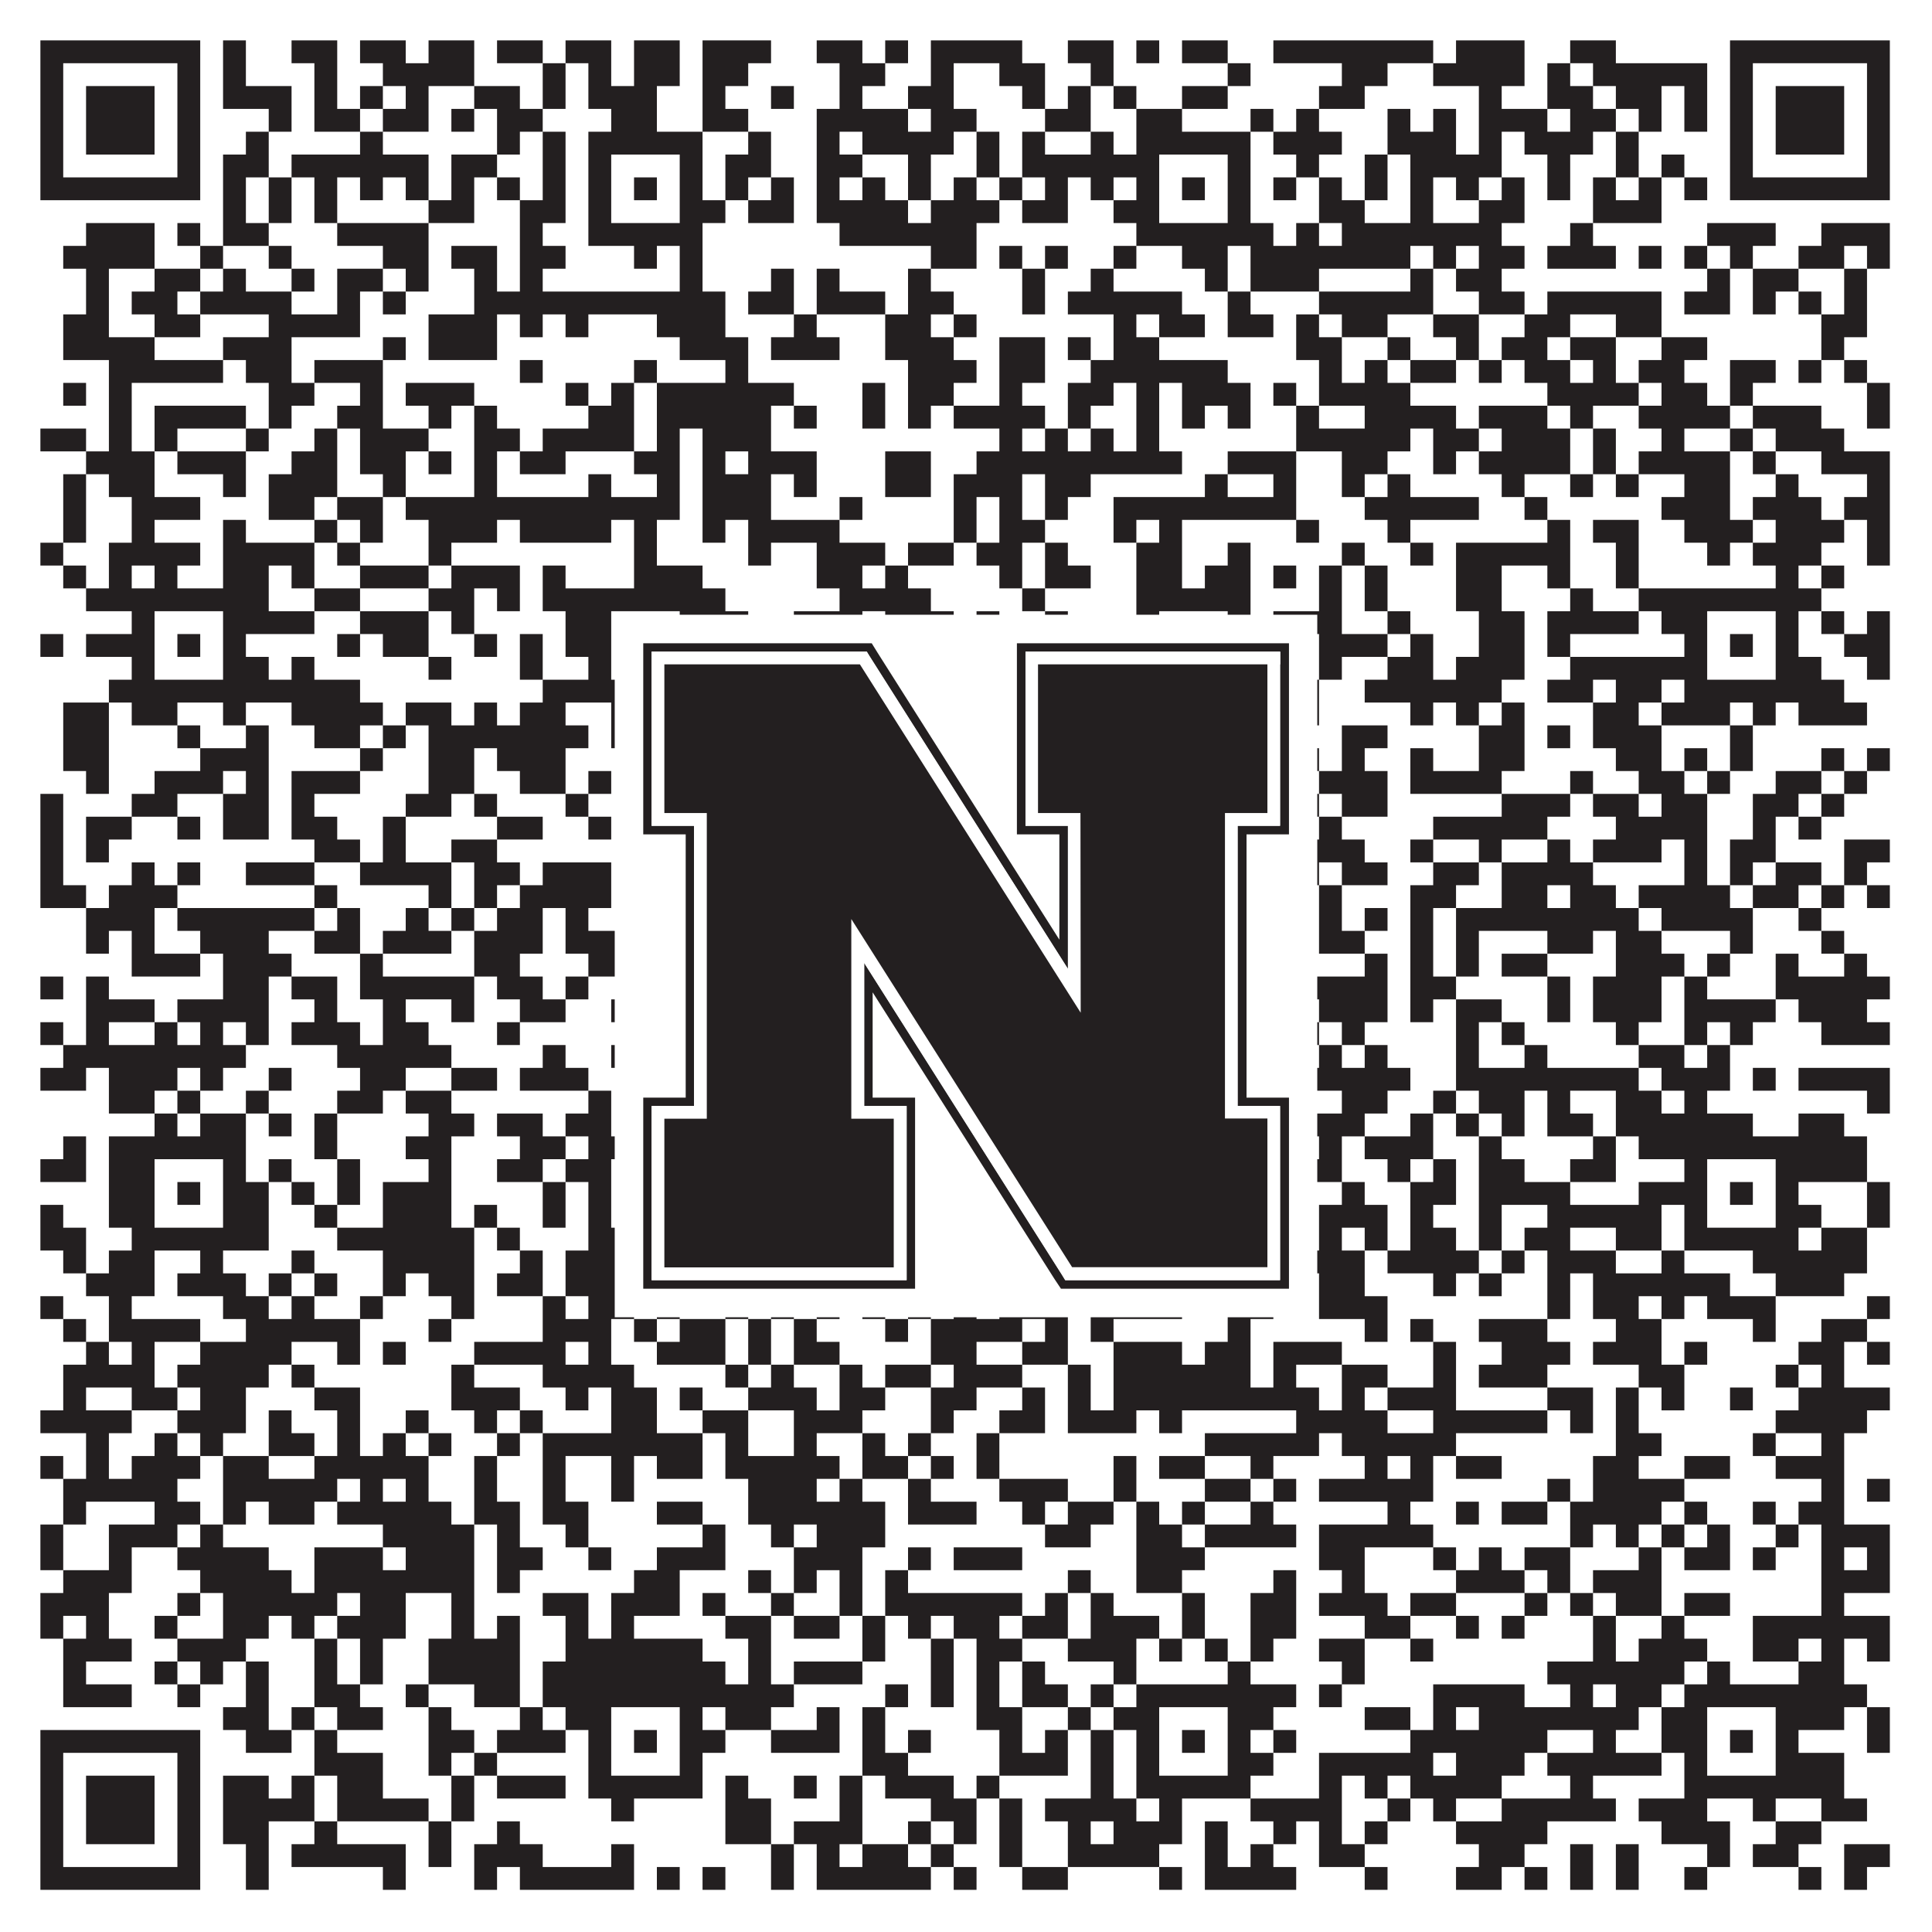
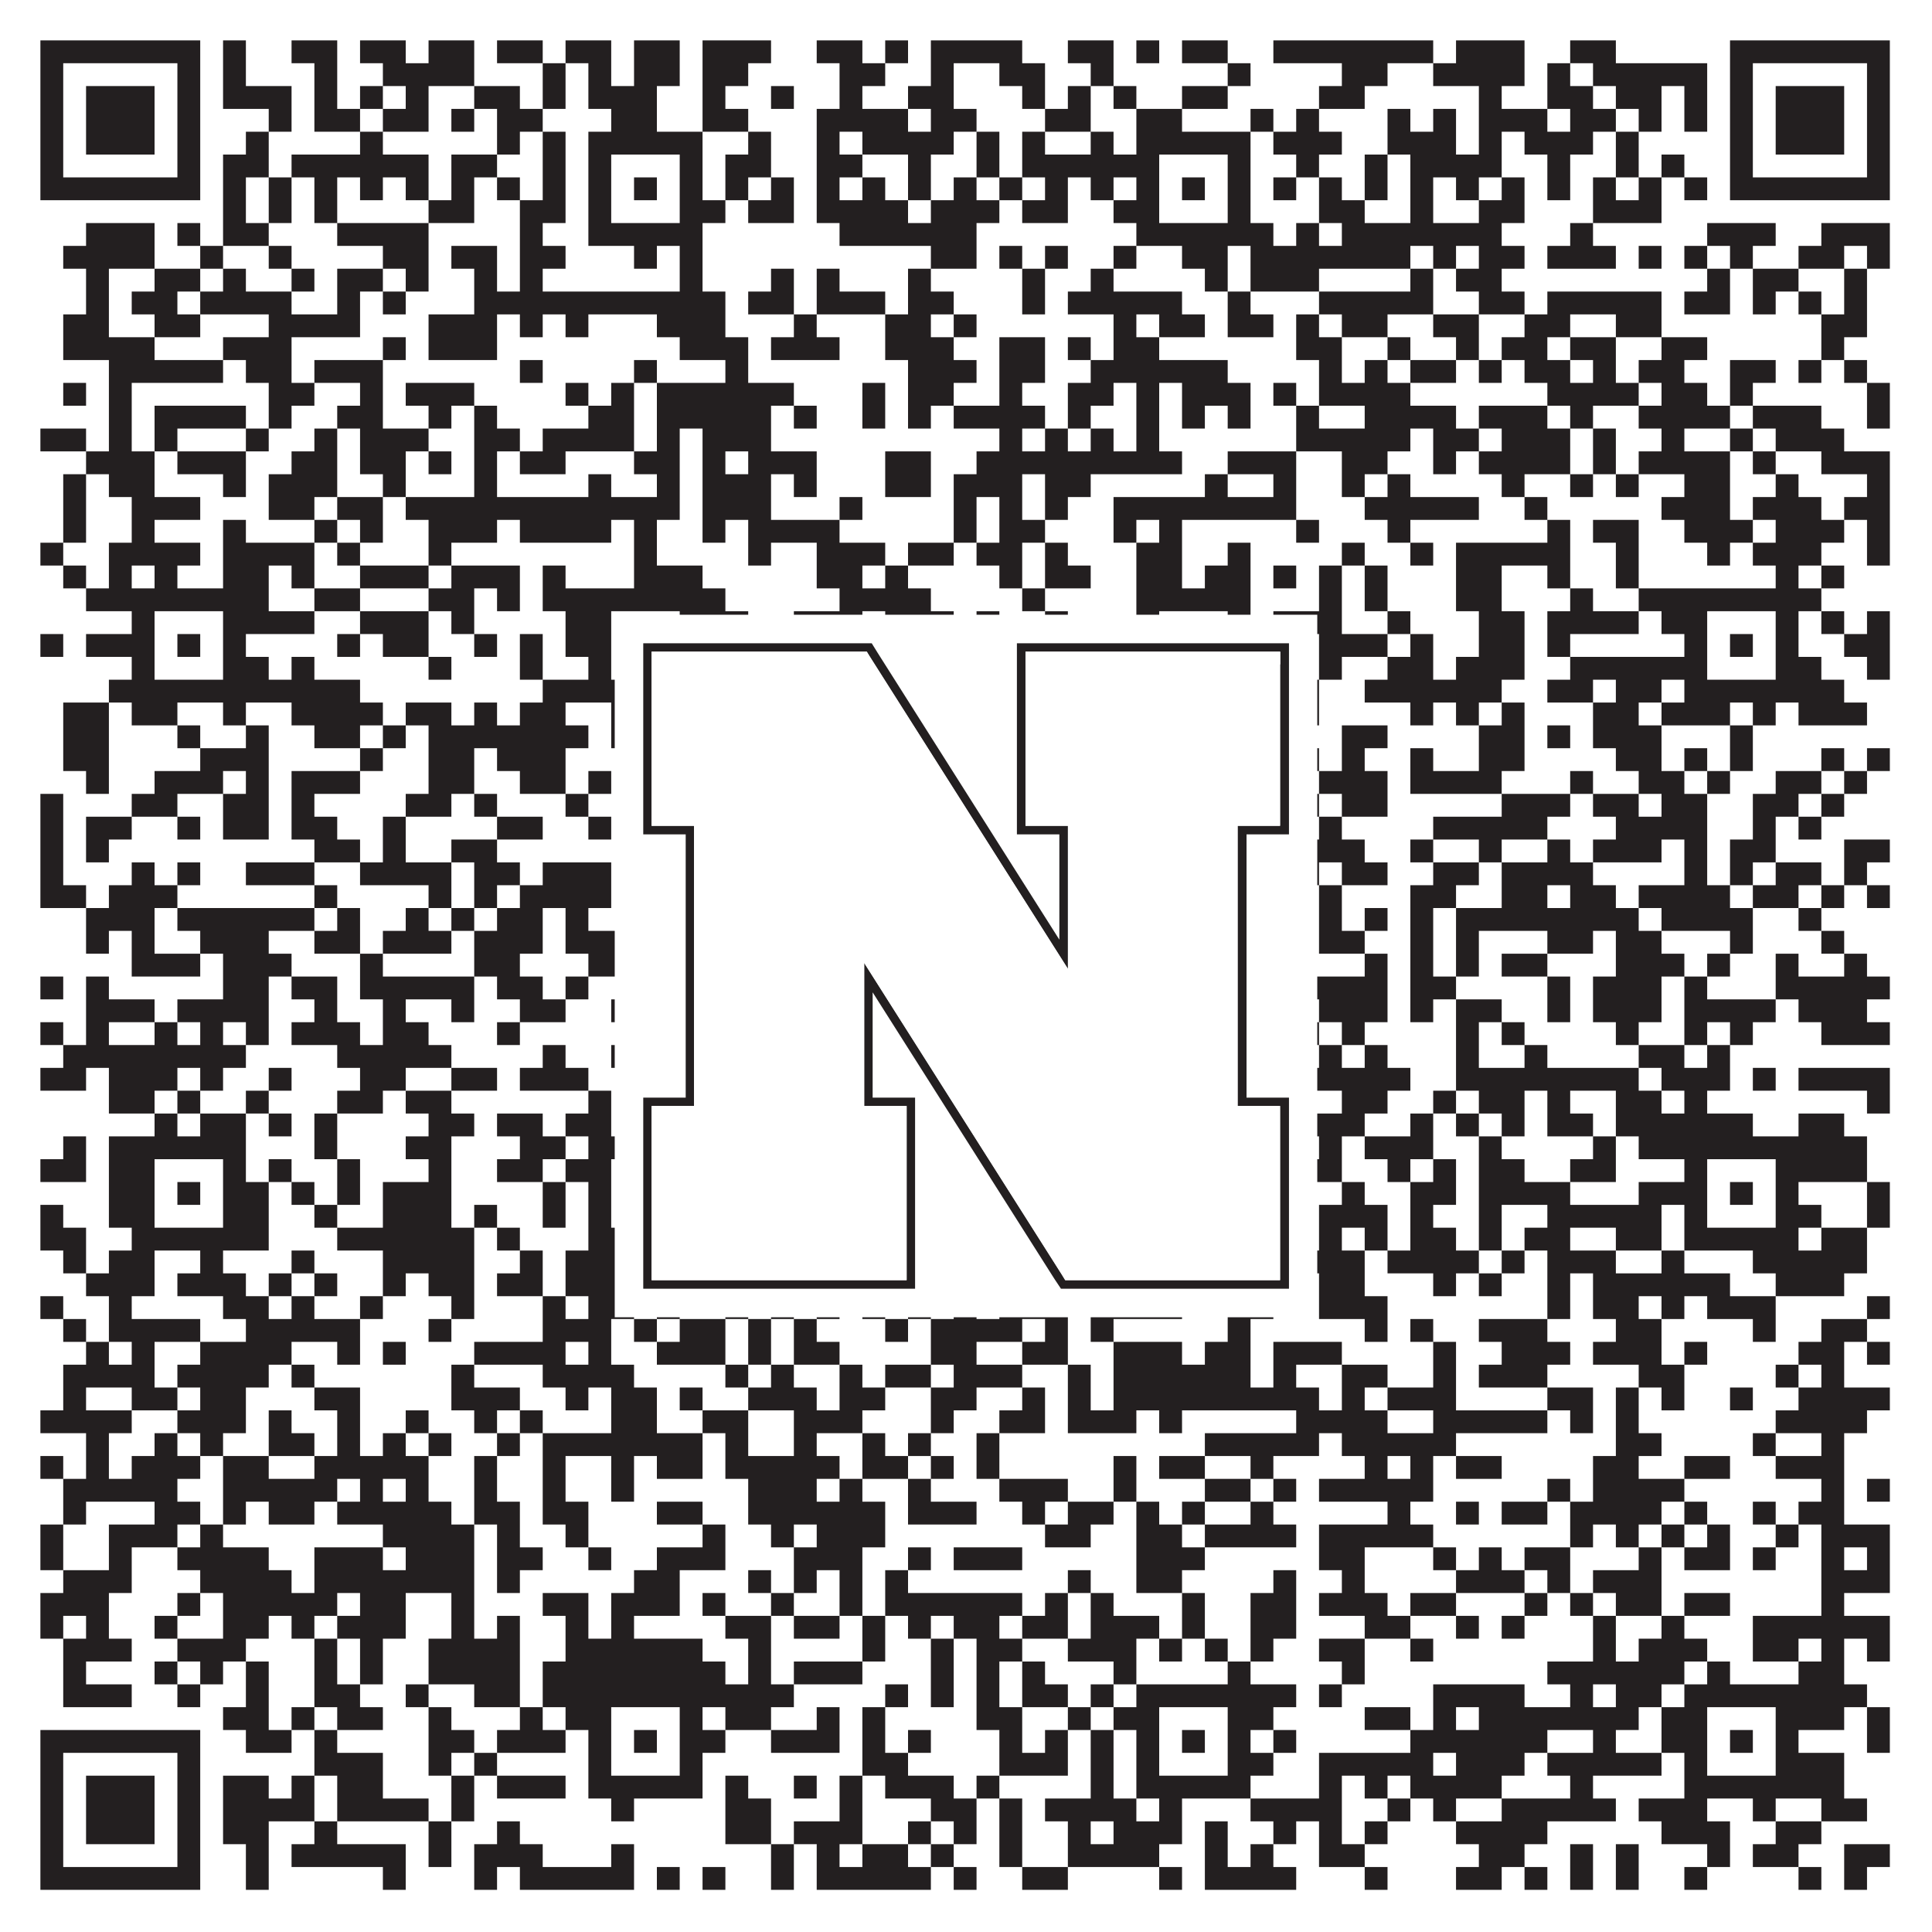
<svg xmlns="http://www.w3.org/2000/svg" version="1.1" width="1100px" height="1100px" viewBox="0 0 1100 1100">
  <rect x="0" y="0" width="1100" height="1100" fill="#ffffff" fill-opacity="1" />
  <path fill="#231f20" fill-opacity="1" d="M23,23L114,23L114,36L23,36ZM127,23L140,23L140,36L127,36ZM166,23L192,23L192,36L166,36ZM205,23L231,23L231,36L205,36ZM244,23L270,23L270,36L244,36ZM283,23L309,23L309,36L283,36ZM322,23L348,23L348,36L322,36ZM361,23L387,23L387,36L361,36ZM400,23L439,23L439,36L400,36ZM465,23L491,23L491,36L465,36ZM504,23L517,23L517,36L504,36ZM530,23L582,23L582,36L530,36ZM608,23L634,23L634,36L608,36ZM647,23L660,23L660,36L647,36ZM673,23L699,23L699,36L673,36ZM725,23L816,23L816,36L725,36ZM829,23L868,23L868,36L829,36ZM894,23L920,23L920,36L894,36ZM985,23L1076,23L1076,36L985,36ZM23,36L36,36L36,49L23,49ZM101,36L114,36L114,49L101,49ZM127,36L140,36L140,49L127,49ZM179,36L192,36L192,49L179,49ZM218,36L270,36L270,49L218,49ZM309,36L322,36L322,49L309,49ZM335,36L348,36L348,49L335,49ZM361,36L387,36L387,49L361,49ZM400,36L426,36L426,49L400,49ZM478,36L504,36L504,49L478,49ZM530,36L543,36L543,49L530,49ZM569,36L595,36L595,49L569,49ZM621,36L634,36L634,49L621,49ZM699,36L712,36L712,49L699,49ZM764,36L790,36L790,49L764,49ZM816,36L868,36L868,49L816,49ZM881,36L894,36L894,49L881,49ZM907,36L972,36L972,49L907,49ZM985,36L998,36L998,49L985,49ZM1063,36L1076,36L1076,49L1063,49ZM23,49L36,49L36,62L23,62ZM49,49L88,49L88,62L49,62ZM101,49L114,49L114,62L101,62ZM127,49L166,49L166,62L127,62ZM179,49L192,49L192,62L179,62ZM205,49L218,49L218,62L205,62ZM231,49L244,49L244,62L231,62ZM270,49L296,49L296,62L270,62ZM309,49L322,49L322,62L309,62ZM335,49L374,49L374,62L335,62ZM400,49L413,49L413,62L400,62ZM439,49L452,49L452,62L439,62ZM478,49L491,49L491,62L478,62ZM517,49L543,49L543,62L517,62ZM582,49L595,49L595,62L582,62ZM608,49L621,49L621,62L608,62ZM634,49L647,49L647,62L634,62ZM673,49L699,49L699,62L673,62ZM751,49L777,49L777,62L751,62ZM842,49L855,49L855,62L842,62ZM881,49L907,49L907,62L881,62ZM920,49L946,49L946,62L920,62ZM959,49L972,49L972,62L959,62ZM985,49L998,49L998,62L985,62ZM1011,49L1050,49L1050,62L1011,62ZM1063,49L1076,49L1076,62L1063,62ZM23,62L36,62L36,75L23,75ZM49,62L88,62L88,75L49,75ZM101,62L114,62L114,75L101,75ZM153,62L166,62L166,75L153,75ZM179,62L205,62L205,75L179,75ZM218,62L244,62L244,75L218,75ZM257,62L270,62L270,75L257,75ZM283,62L309,62L309,75L283,75ZM348,62L374,62L374,75L348,75ZM400,62L426,62L426,75L400,75ZM465,62L517,62L517,75L465,75ZM530,62L556,62L556,75L530,75ZM595,62L621,62L621,75L595,75ZM647,62L673,62L673,75L647,75ZM712,62L725,62L725,75L712,75ZM738,62L751,62L751,75L738,75ZM790,62L803,62L803,75L790,75ZM816,62L829,62L829,75L816,75ZM842,62L881,62L881,75L842,75ZM894,62L920,62L920,75L894,75ZM933,62L946,62L946,75L933,75ZM959,62L972,62L972,75L959,75ZM985,62L998,62L998,75L985,75ZM1011,62L1050,62L1050,75L1011,75ZM1063,62L1076,62L1076,75L1063,75ZM23,75L36,75L36,88L23,88ZM49,75L88,75L88,88L49,88ZM101,75L114,75L114,88L101,88ZM140,75L153,75L153,88L140,88ZM205,75L218,75L218,88L205,88ZM283,75L296,75L296,88L283,88ZM309,75L322,75L322,88L309,88ZM335,75L400,75L400,88L335,88ZM426,75L439,75L439,88L426,88ZM465,75L478,75L478,88L465,88ZM491,75L543,75L543,88L491,88ZM556,75L569,75L569,88L556,88ZM582,75L595,75L595,88L582,88ZM621,75L634,75L634,88L621,88ZM647,75L712,75L712,88L647,88ZM725,75L764,75L764,88L725,88ZM790,75L829,75L829,88L790,88ZM842,75L855,75L855,88L842,88ZM868,75L907,75L907,88L868,88ZM920,75L933,75L933,88L920,88ZM985,75L998,75L998,88L985,88ZM1011,75L1050,75L1050,88L1011,88ZM1063,75L1076,75L1076,88L1063,88ZM23,88L36,88L36,101L23,101ZM101,88L114,88L114,101L101,101ZM127,88L153,88L153,101L127,101ZM166,88L244,88L244,101L166,101ZM257,88L283,88L283,101L257,101ZM309,88L322,88L322,101L309,101ZM335,88L348,88L348,101L335,101ZM387,88L400,88L400,101L387,101ZM413,88L439,88L439,101L413,101ZM465,88L491,88L491,101L465,101ZM517,88L530,88L530,101L517,101ZM556,88L569,88L569,101L556,101ZM582,88L660,88L660,101L582,101ZM699,88L712,88L712,101L699,101ZM738,88L751,88L751,101L738,101ZM777,88L790,88L790,101L777,101ZM803,88L855,88L855,101L803,101ZM881,88L894,88L894,101L881,101ZM920,88L933,88L933,101L920,101ZM946,88L959,88L959,101L946,101ZM985,88L998,88L998,101L985,101ZM1063,88L1076,88L1076,101L1063,101ZM23,101L114,101L114,114L23,114ZM127,101L140,101L140,114L127,114ZM153,101L166,101L166,114L153,114ZM179,101L192,101L192,114L179,114ZM205,101L218,101L218,114L205,114ZM231,101L244,101L244,114L231,114ZM257,101L270,101L270,114L257,114ZM283,101L296,101L296,114L283,114ZM309,101L322,101L322,114L309,114ZM335,101L348,101L348,114L335,114ZM361,101L374,101L374,114L361,114ZM387,101L400,101L400,114L387,114ZM413,101L426,101L426,114L413,114ZM439,101L452,101L452,114L439,114ZM465,101L478,101L478,114L465,114ZM491,101L504,101L504,114L491,114ZM517,101L530,101L530,114L517,114ZM543,101L556,101L556,114L543,114ZM569,101L582,101L582,114L569,114ZM595,101L608,101L608,114L595,114ZM621,101L634,101L634,114L621,114ZM647,101L660,101L660,114L647,114ZM673,101L686,101L686,114L673,114ZM699,101L712,101L712,114L699,114ZM725,101L738,101L738,114L725,114ZM751,101L764,101L764,114L751,114ZM777,101L790,101L790,114L777,114ZM803,101L816,101L816,114L803,114ZM829,101L842,101L842,114L829,114ZM855,101L868,101L868,114L855,114ZM881,101L894,101L894,114L881,114ZM907,101L920,101L920,114L907,114ZM933,101L946,101L946,114L933,114ZM959,101L972,101L972,114L959,114ZM985,101L1076,101L1076,114L985,114ZM127,114L140,114L140,127L127,127ZM153,114L166,114L166,127L153,127ZM179,114L192,114L192,127L179,127ZM244,114L270,114L270,127L244,127ZM296,114L322,114L322,127L296,127ZM335,114L348,114L348,127L335,127ZM387,114L413,114L413,127L387,127ZM426,114L452,114L452,127L426,127ZM465,114L517,114L517,127L465,127ZM530,114L569,114L569,127L530,127ZM582,114L608,114L608,127L582,127ZM634,114L660,114L660,127L634,127ZM699,114L712,114L712,127L699,127ZM751,114L777,114L777,127L751,127ZM803,114L816,114L816,127L803,127ZM842,114L868,114L868,127L842,127ZM907,114L946,114L946,127L907,127ZM49,127L88,127L88,140L49,140ZM101,127L114,127L114,140L101,140ZM127,127L153,127L153,140L127,140ZM192,127L244,127L244,140L192,140ZM296,127L309,127L309,140L296,140ZM335,127L400,127L400,140L335,140ZM478,127L556,127L556,140L478,140ZM647,127L725,127L725,140L647,140ZM738,127L751,127L751,140L738,140ZM764,127L855,127L855,140L764,140ZM894,127L907,127L907,140L894,140ZM972,127L1011,127L1011,140L972,140ZM1037,127L1076,127L1076,140L1037,140ZM36,140L88,140L88,153L36,153ZM114,140L127,140L127,153L114,153ZM153,140L166,140L166,153L153,153ZM218,140L244,140L244,153L218,153ZM257,140L283,140L283,153L257,153ZM296,140L322,140L322,153L296,153ZM361,140L374,140L374,153L361,153ZM387,140L400,140L400,153L387,153ZM530,140L556,140L556,153L530,153ZM569,140L582,140L582,153L569,153ZM595,140L608,140L608,153L595,153ZM634,140L647,140L647,153L634,153ZM673,140L699,140L699,153L673,153ZM712,140L803,140L803,153L712,153ZM816,140L829,140L829,153L816,153ZM842,140L868,140L868,153L842,153ZM881,140L920,140L920,153L881,153ZM933,140L946,140L946,153L933,153ZM959,140L972,140L972,153L959,153ZM985,140L998,140L998,153L985,153ZM1024,140L1050,140L1050,153L1024,153ZM1063,140L1076,140L1076,153L1063,153ZM49,153L62,153L62,166L49,166ZM88,153L114,153L114,166L88,166ZM127,153L140,153L140,166L127,166ZM166,153L179,153L179,166L166,166ZM192,153L218,153L218,166L192,166ZM231,153L244,153L244,166L231,166ZM270,153L283,153L283,166L270,166ZM296,153L309,153L309,166L296,166ZM387,153L400,153L400,166L387,166ZM439,153L452,153L452,166L439,166ZM465,153L478,153L478,166L465,166ZM517,153L530,153L530,166L517,166ZM582,153L595,153L595,166L582,166ZM621,153L634,153L634,166L621,166ZM686,153L699,153L699,166L686,166ZM712,153L751,153L751,166L712,166ZM803,153L816,153L816,166L803,166ZM829,153L855,153L855,166L829,166ZM972,153L985,153L985,166L972,166ZM998,153L1024,153L1024,166L998,166ZM1050,153L1063,153L1063,166L1050,166ZM49,166L62,166L62,179L49,179ZM75,166L101,166L101,179L75,179ZM114,166L166,166L166,179L114,179ZM192,166L205,166L205,179L192,179ZM218,166L231,166L231,179L218,179ZM270,166L413,166L413,179L270,179ZM426,166L452,166L452,179L426,179ZM465,166L504,166L504,179L465,179ZM517,166L543,166L543,179L517,179ZM582,166L595,166L595,179L582,179ZM608,166L673,166L673,179L608,179ZM699,166L712,166L712,179L699,179ZM751,166L816,166L816,179L751,179ZM842,166L868,166L868,179L842,179ZM881,166L946,166L946,179L881,179ZM959,166L985,166L985,179L959,179ZM998,166L1011,166L1011,179L998,179ZM1024,166L1037,166L1037,179L1024,179ZM1050,166L1063,166L1063,179L1050,179ZM36,179L62,179L62,192L36,192ZM88,179L114,179L114,192L88,192ZM153,179L205,179L205,192L153,192ZM244,179L283,179L283,192L244,192ZM296,179L309,179L309,192L296,192ZM322,179L335,179L335,192L322,192ZM374,179L413,179L413,192L374,192ZM452,179L465,179L465,192L452,192ZM504,179L530,179L530,192L504,192ZM543,179L556,179L556,192L543,192ZM634,179L647,179L647,192L634,192ZM660,179L686,179L686,192L660,192ZM699,179L725,179L725,192L699,192ZM738,179L751,179L751,192L738,192ZM764,179L790,179L790,192L764,192ZM816,179L842,179L842,192L816,192ZM868,179L894,179L894,192L868,192ZM920,179L946,179L946,192L920,192ZM1037,179L1063,179L1063,192L1037,192ZM36,192L88,192L88,205L36,205ZM127,192L166,192L166,205L127,205ZM218,192L231,192L231,205L218,205ZM244,192L283,192L283,205L244,205ZM387,192L426,192L426,205L387,205ZM439,192L478,192L478,205L439,205ZM504,192L543,192L543,205L504,205ZM569,192L595,192L595,205L569,205ZM608,192L621,192L621,205L608,205ZM634,192L660,192L660,205L634,205ZM738,192L764,192L764,205L738,205ZM790,192L803,192L803,205L790,205ZM829,192L842,192L842,205L829,205ZM855,192L881,192L881,205L855,205ZM894,192L920,192L920,205L894,205ZM946,192L972,192L972,205L946,205ZM1037,192L1050,192L1050,205L1037,205ZM62,205L127,205L127,218L62,218ZM140,205L166,205L166,218L140,218ZM179,205L218,205L218,218L179,218ZM296,205L309,205L309,218L296,218ZM361,205L374,205L374,218L361,218ZM413,205L426,205L426,218L413,218ZM517,205L556,205L556,218L517,218ZM569,205L595,205L595,218L569,218ZM621,205L699,205L699,218L621,218ZM751,205L764,205L764,218L751,218ZM777,205L790,205L790,218L777,218ZM803,205L829,205L829,218L803,218ZM842,205L855,205L855,218L842,218ZM868,205L894,205L894,218L868,218ZM907,205L920,205L920,218L907,218ZM933,205L959,205L959,218L933,218ZM985,205L1011,205L1011,218L985,218ZM1024,205L1037,205L1037,218L1024,218ZM1050,205L1063,205L1063,218L1050,218ZM36,218L49,218L49,231L36,231ZM62,218L75,218L75,231L62,231ZM153,218L179,218L179,231L153,231ZM205,218L218,218L218,231L205,231ZM231,218L270,218L270,231L231,231ZM322,218L335,218L335,231L322,231ZM348,218L361,218L361,231L348,231ZM374,218L452,218L452,231L374,231ZM491,218L504,218L504,231L491,231ZM517,218L543,218L543,231L517,231ZM569,218L582,218L582,231L569,231ZM608,218L634,218L634,231L608,231ZM647,218L660,218L660,231L647,231ZM673,218L712,218L712,231L673,231ZM725,218L738,218L738,231L725,231ZM751,218L803,218L803,231L751,231ZM881,218L933,218L933,231L881,231ZM946,218L972,218L972,231L946,231ZM985,218L998,218L998,231L985,231ZM1063,218L1076,218L1076,231L1063,231ZM62,231L75,231L75,244L62,244ZM88,231L140,231L140,244L88,244ZM153,231L166,231L166,244L153,244ZM192,231L218,231L218,244L192,244ZM244,231L257,231L257,244L244,244ZM270,231L283,231L283,244L270,244ZM335,231L361,231L361,244L335,244ZM374,231L439,231L439,244L374,244ZM452,231L465,231L465,244L452,244ZM491,231L504,231L504,244L491,244ZM517,231L530,231L530,244L517,244ZM543,231L595,231L595,244L543,244ZM608,231L621,231L621,244L608,244ZM647,231L660,231L660,244L647,244ZM673,231L686,231L686,244L673,244ZM699,231L712,231L712,244L699,244ZM738,231L751,231L751,244L738,244ZM777,231L829,231L829,244L777,244ZM842,231L881,231L881,244L842,244ZM894,231L907,231L907,244L894,244ZM933,231L985,231L985,244L933,244ZM998,231L1037,231L1037,244L998,244ZM1063,231L1076,231L1076,244L1063,244ZM23,244L49,244L49,257L23,257ZM62,244L75,244L75,257L62,257ZM88,244L101,244L101,257L88,257ZM140,244L153,244L153,257L140,257ZM179,244L192,244L192,257L179,257ZM205,244L244,244L244,257L205,257ZM270,244L296,244L296,257L270,257ZM309,244L361,244L361,257L309,257ZM374,244L387,244L387,257L374,257ZM400,244L439,244L439,257L400,257ZM569,244L582,244L582,257L569,257ZM595,244L608,244L608,257L595,257ZM621,244L634,244L634,257L621,257ZM647,244L660,244L660,257L647,257ZM738,244L803,244L803,257L738,257ZM816,244L842,244L842,257L816,257ZM855,244L894,244L894,257L855,257ZM907,244L920,244L920,257L907,257ZM946,244L959,244L959,257L946,257ZM985,244L998,244L998,257L985,257ZM1011,244L1050,244L1050,257L1011,257ZM49,257L88,257L88,270L49,270ZM101,257L140,257L140,270L101,270ZM166,257L192,257L192,270L166,270ZM205,257L231,257L231,270L205,270ZM244,257L257,257L257,270L244,270ZM270,257L283,257L283,270L270,270ZM296,257L322,257L322,270L296,270ZM361,257L387,257L387,270L361,270ZM400,257L413,257L413,270L400,270ZM426,257L465,257L465,270L426,270ZM504,257L530,257L530,270L504,270ZM556,257L673,257L673,270L556,270ZM699,257L738,257L738,270L699,270ZM764,257L790,257L790,270L764,270ZM816,257L829,257L829,270L816,270ZM842,257L894,257L894,270L842,270ZM907,257L920,257L920,270L907,270ZM933,257L985,257L985,270L933,270ZM998,257L1011,257L1011,270L998,270ZM1037,257L1076,257L1076,270L1037,270ZM36,270L49,270L49,283L36,283ZM62,270L88,270L88,283L62,283ZM127,270L140,270L140,283L127,283ZM153,270L192,270L192,283L153,283ZM218,270L231,270L231,283L218,283ZM270,270L283,270L283,283L270,283ZM335,270L348,270L348,283L335,283ZM374,270L387,270L387,283L374,283ZM400,270L439,270L439,283L400,283ZM452,270L465,270L465,283L452,283ZM504,270L530,270L530,283L504,283ZM543,270L582,270L582,283L543,283ZM595,270L621,270L621,283L595,283ZM686,270L699,270L699,283L686,283ZM725,270L738,270L738,283L725,283ZM764,270L777,270L777,283L764,283ZM790,270L803,270L803,283L790,283ZM855,270L868,270L868,283L855,283ZM894,270L907,270L907,283L894,283ZM920,270L933,270L933,283L920,283ZM959,270L985,270L985,283L959,283ZM1011,270L1024,270L1024,283L1011,283ZM1063,270L1076,270L1076,283L1063,283ZM36,283L49,283L49,296L36,296ZM75,283L114,283L114,296L75,296ZM153,283L179,283L179,296L153,296ZM192,283L218,283L218,296L192,296ZM231,283L387,283L387,296L231,296ZM400,283L439,283L439,296L400,296ZM478,283L491,283L491,296L478,296ZM543,283L556,283L556,296L543,296ZM569,283L582,283L582,296L569,296ZM595,283L608,283L608,296L595,296ZM634,283L738,283L738,296L634,296ZM777,283L842,283L842,296L777,296ZM868,283L881,283L881,296L868,296ZM946,283L985,283L985,296L946,296ZM998,283L1037,283L1037,296L998,296ZM1050,283L1076,283L1076,296L1050,296ZM36,296L49,296L49,309L36,309ZM75,296L88,296L88,309L75,309ZM127,296L140,296L140,309L127,309ZM179,296L192,296L192,309L179,309ZM205,296L218,296L218,309L205,309ZM244,296L283,296L283,309L244,309ZM296,296L348,296L348,309L296,309ZM361,296L374,296L374,309L361,309ZM400,296L413,296L413,309L400,309ZM426,296L478,296L478,309L426,309ZM543,296L556,296L556,309L543,309ZM569,296L595,296L595,309L569,309ZM634,296L647,296L647,309L634,309ZM660,296L673,296L673,309L660,309ZM738,296L751,296L751,309L738,309ZM790,296L803,296L803,309L790,309ZM881,296L894,296L894,309L881,309ZM907,296L933,296L933,309L907,309ZM959,296L998,296L998,309L959,309ZM1011,296L1050,296L1050,309L1011,309ZM1063,296L1076,296L1076,309L1063,309ZM23,309L36,309L36,322L23,322ZM62,309L114,309L114,322L62,322ZM127,309L179,309L179,322L127,322ZM192,309L205,309L205,322L192,322ZM244,309L257,309L257,322L244,322ZM361,309L374,309L374,322L361,322ZM426,309L439,309L439,322L426,322ZM465,309L504,309L504,322L465,322ZM517,309L543,309L543,322L517,322ZM556,309L582,309L582,322L556,322ZM595,309L608,309L608,322L595,322ZM647,309L673,309L673,322L647,322ZM699,309L712,309L712,322L699,322ZM764,309L777,309L777,322L764,322ZM803,309L816,309L816,322L803,322ZM829,309L894,309L894,322L829,322ZM920,309L933,309L933,322L920,322ZM972,309L985,309L985,322L972,322ZM998,309L1037,309L1037,322L998,322ZM1063,309L1076,309L1076,322L1063,322ZM36,322L49,322L49,335L36,335ZM62,322L75,322L75,335L62,335ZM88,322L101,322L101,335L88,335ZM127,322L153,322L153,335L127,335ZM166,322L179,322L179,335L166,335ZM205,322L244,322L244,335L205,335ZM257,322L296,322L296,335L257,335ZM309,322L322,322L322,335L309,335ZM361,322L400,322L400,335L361,335ZM465,322L491,322L491,335L465,335ZM504,322L517,322L517,335L504,335ZM569,322L582,322L582,335L569,335ZM595,322L621,322L621,335L595,335ZM647,322L673,322L673,335L647,335ZM686,322L712,322L712,335L686,335ZM725,322L738,322L738,335L725,335ZM751,322L764,322L764,335L751,335ZM777,322L790,322L790,335L777,335ZM829,322L855,322L855,335L829,335ZM881,322L894,322L894,335L881,335ZM920,322L933,322L933,335L920,335ZM1011,322L1024,322L1024,335L1011,335ZM1037,322L1050,322L1050,335L1037,335ZM49,335L153,335L153,348L49,348ZM179,335L205,335L205,348L179,348ZM244,335L270,335L270,348L244,348ZM283,335L296,335L296,348L283,348ZM309,335L413,335L413,348L309,348ZM478,335L530,335L530,348L478,348ZM582,335L595,335L595,348L582,348ZM647,335L712,335L712,348L647,348ZM751,335L764,335L764,348L751,348ZM777,335L790,335L790,348L777,348ZM829,335L855,335L855,348L829,348ZM894,335L907,335L907,348L894,348ZM933,335L1037,335L1037,348L933,348ZM75,348L88,348L88,361L75,361ZM127,348L179,348L179,361L127,361ZM205,348L244,348L244,361L205,361ZM257,348L270,348L270,361L257,361ZM322,348L348,348L348,361L322,361ZM387,348L426,348L426,361L387,361ZM452,348L491,348L491,361L452,361ZM504,348L543,348L543,361L504,361ZM556,348L569,348L569,361L556,361ZM595,348L608,348L608,361L595,361ZM647,348L660,348L660,361L647,361ZM699,348L712,348L712,361L699,361ZM725,348L764,348L764,361L725,361ZM790,348L803,348L803,361L790,361ZM842,348L868,348L868,361L842,361ZM881,348L933,348L933,361L881,361ZM946,348L972,348L972,361L946,361ZM1011,348L1024,348L1024,361L1011,361ZM1037,348L1050,348L1050,361L1037,361ZM1063,348L1076,348L1076,361L1063,361ZM23,361L36,361L36,374L23,374ZM49,361L88,361L88,374L49,374ZM101,361L114,361L114,374L101,374ZM127,361L140,361L140,374L127,374ZM192,361L205,361L205,374L192,374ZM218,361L244,361L244,374L218,374ZM270,361L283,361L283,374L270,374ZM296,361L309,361L309,374L296,374ZM322,361L348,361L348,374L322,374ZM361,361L374,361L374,374L361,374ZM387,361L413,361L413,374L387,374ZM452,361L504,361L504,374L452,374ZM530,361L556,361L556,374L530,374ZM608,361L621,361L621,374L608,374ZM647,361L660,361L660,374L647,374ZM673,361L686,361L686,374L673,374ZM699,361L712,361L712,374L699,374ZM725,361L738,361L738,374L725,374ZM751,361L790,361L790,374L751,374ZM803,361L816,361L816,374L803,374ZM842,361L868,361L868,374L842,374ZM881,361L894,361L894,374L881,374ZM959,361L972,361L972,374L959,374ZM985,361L998,361L998,374L985,374ZM1011,361L1024,361L1024,374L1011,374ZM1050,361L1076,361L1076,374L1050,374ZM75,374L88,374L88,387L75,387ZM127,374L153,374L153,387L127,387ZM166,374L179,374L179,387L166,387ZM244,374L257,374L257,387L244,387ZM296,374L309,374L309,387L296,387ZM335,374L348,374L348,387L335,387ZM387,374L465,374L465,387L387,387ZM478,374L491,374L491,387L478,387ZM530,374L556,374L556,387L530,387ZM582,374L595,374L595,387L582,387ZM608,374L634,374L634,387L608,387ZM647,374L660,374L660,387L647,387ZM699,374L712,374L712,387L699,387ZM751,374L764,374L764,387L751,387ZM790,374L816,374L816,387L790,387ZM829,374L868,374L868,387L829,387ZM894,374L972,374L972,387L894,387ZM1011,374L1037,374L1037,387L1011,387ZM1063,374L1076,374L1076,387L1063,387ZM62,387L205,387L205,400L62,400ZM309,387L426,387L426,400L309,400ZM452,387L465,387L465,400L452,400ZM478,387L569,387L569,400L478,400ZM595,387L725,387L725,400L595,400ZM738,387L751,387L751,400L738,400ZM777,387L855,387L855,400L777,400ZM881,387L907,387L907,400L881,400ZM920,387L946,387L946,400L920,400ZM959,387L1050,387L1050,400L959,400ZM36,400L62,400L62,413L36,413ZM75,400L101,400L101,413L75,413ZM127,400L140,400L140,413L127,413ZM166,400L218,400L218,413L166,413ZM231,400L257,400L257,413L231,413ZM270,400L283,400L283,413L270,413ZM296,400L322,400L322,413L296,413ZM348,400L374,400L374,413L348,413ZM387,400L400,400L400,413L387,413ZM426,400L439,400L439,413L426,413ZM478,400L491,400L491,413L478,413ZM504,400L608,400L608,413L504,413ZM634,400L647,400L647,413L634,413ZM660,400L686,400L686,413L660,413ZM712,400L725,400L725,413L712,413ZM738,400L751,400L751,413L738,413ZM803,400L816,400L816,413L803,413ZM829,400L842,400L842,413L829,413ZM855,400L868,400L868,413L855,413ZM907,400L933,400L933,413L907,413ZM946,400L985,400L985,413L946,413ZM998,400L1011,400L1011,413L998,413ZM1024,400L1063,400L1063,413L1024,413ZM36,413L62,413L62,426L36,426ZM101,413L114,413L114,426L101,426ZM140,413L153,413L153,426L140,426ZM179,413L205,413L205,426L179,426ZM218,413L231,413L231,426L218,426ZM244,413L335,413L335,426L244,426ZM348,413L374,413L374,426L348,426ZM426,413L439,413L439,426L426,426ZM478,413L504,413L504,426L478,426ZM530,413L543,413L543,426L530,426ZM556,413L569,413L569,426L556,426ZM582,413L595,413L595,426L582,426ZM621,413L673,413L673,426L621,426ZM686,413L699,413L699,426L686,426ZM725,413L738,413L738,426L725,426ZM764,413L790,413L790,426L764,426ZM842,413L868,413L868,426L842,426ZM881,413L894,413L894,426L881,426ZM907,413L946,413L946,426L907,426ZM985,413L998,413L998,426L985,426ZM36,426L62,426L62,439L36,439ZM114,426L153,426L153,439L114,439ZM205,426L218,426L218,439L205,439ZM244,426L270,426L270,439L244,439ZM283,426L322,426L322,439L283,439ZM400,426L439,426L439,439L400,439ZM478,426L491,426L491,439L478,439ZM504,426L530,426L530,439L504,439ZM595,426L621,426L621,439L595,439ZM647,426L660,426L660,439L647,439ZM686,426L712,426L712,439L686,439ZM738,426L751,426L751,439L738,439ZM764,426L777,426L777,439L764,439ZM803,426L816,426L816,439L803,439ZM842,426L868,426L868,439L842,439ZM920,426L946,426L946,439L920,439ZM959,426L972,426L972,439L959,439ZM985,426L998,426L998,439L985,439ZM1037,426L1050,426L1050,439L1037,439ZM1063,426L1076,426L1076,439L1063,439ZM49,439L62,439L62,452L49,452ZM88,439L127,439L127,452L88,452ZM140,439L153,439L153,452L140,452ZM166,439L205,439L205,452L166,452ZM244,439L270,439L270,452L244,452ZM296,439L322,439L322,452L296,452ZM335,439L348,439L348,452L335,452ZM361,439L374,439L374,452L361,452ZM400,439L413,439L413,452L400,452ZM426,439L452,439L452,452L426,452ZM465,439L517,439L517,452L465,452ZM569,439L608,439L608,452L569,452ZM673,439L686,439L686,452L673,452ZM699,439L712,439L712,452L699,452ZM751,439L790,439L790,452L751,452ZM803,439L855,439L855,452L803,452ZM894,439L907,439L907,452L894,452ZM933,439L959,439L959,452L933,452ZM972,439L985,439L985,452L972,452ZM1011,439L1037,439L1037,452L1011,452ZM1050,439L1063,439L1063,452L1050,452ZM23,452L36,452L36,465L23,465ZM75,452L101,452L101,465L75,465ZM127,452L153,452L153,465L127,465ZM166,452L179,452L179,465L166,465ZM231,452L257,452L257,465L231,465ZM270,452L283,452L283,465L270,465ZM322,452L335,452L335,465L322,465ZM374,452L413,452L413,465L374,465ZM426,452L439,452L439,465L426,465ZM465,452L504,452L504,465L465,465ZM530,452L543,452L543,465L530,465ZM556,452L582,452L582,465L556,465ZM647,452L686,452L686,465L647,465ZM725,452L751,452L751,465L725,465ZM764,452L790,452L790,465L764,465ZM855,452L894,452L894,465L855,465ZM907,452L933,452L933,465L907,465ZM946,452L972,452L972,465L946,465ZM998,452L1024,452L1024,465L998,465ZM1037,452L1050,452L1050,465L1037,465ZM23,465L36,465L36,478L23,478ZM49,465L75,465L75,478L49,478ZM101,465L114,465L114,478L101,478ZM127,465L153,465L153,478L127,478ZM166,465L192,465L192,478L166,478ZM218,465L231,465L231,478L218,478ZM283,465L309,465L309,478L283,478ZM335,465L348,465L348,478L335,478ZM387,465L400,465L400,478L387,478ZM413,465L426,465L426,478L413,478ZM439,465L465,465L465,478L439,478ZM504,465L517,465L517,478L504,478ZM556,465L569,465L569,478L556,478ZM582,465L647,465L647,478L582,478ZM712,465L738,465L738,478L712,478ZM751,465L764,465L764,478L751,478ZM816,465L881,465L881,478L816,478ZM920,465L972,465L972,478L920,478ZM998,465L1011,465L1011,478L998,478ZM1024,465L1037,465L1037,478L1024,478ZM23,478L36,478L36,491L23,491ZM49,478L62,478L62,491L49,491ZM179,478L205,478L205,491L179,491ZM218,478L231,478L231,491L218,491ZM257,478L283,478L283,491L257,491ZM361,478L400,478L400,491L361,491ZM413,478L465,478L465,491L413,491ZM478,478L491,478L491,491L478,491ZM504,478L556,478L556,491L504,491ZM569,478L608,478L608,491L569,491ZM634,478L647,478L647,491L634,491ZM673,478L699,478L699,491L673,491ZM738,478L777,478L777,491L738,491ZM803,478L816,478L816,491L803,491ZM842,478L855,478L855,491L842,491ZM881,478L894,478L894,491L881,491ZM907,478L946,478L946,491L907,491ZM959,478L972,478L972,491L959,491ZM985,478L1011,478L1011,491L985,491ZM1050,478L1076,478L1076,491L1050,491ZM23,491L36,491L36,504L23,504ZM75,491L88,491L88,504L75,504ZM101,491L114,491L114,504L101,504ZM140,491L179,491L179,504L140,504ZM205,491L257,491L257,504L205,504ZM270,491L296,491L296,504L270,504ZM309,491L348,491L348,504L309,504ZM374,491L387,491L387,504L374,504ZM426,491L439,491L439,504L426,504ZM465,491L491,491L491,504L465,504ZM504,491L517,491L517,504L504,504ZM543,491L569,491L569,504L543,504ZM582,491L608,491L608,504L582,504ZM634,491L751,491L751,504L634,504ZM764,491L790,491L790,504L764,504ZM816,491L842,491L842,504L816,504ZM855,491L907,491L907,504L855,504ZM959,491L972,491L972,504L959,504ZM985,491L998,491L998,504L985,504ZM1011,491L1037,491L1037,504L1011,504ZM1050,491L1063,491L1063,504L1050,504ZM23,504L49,504L49,517L23,517ZM62,504L101,504L101,517L62,517ZM179,504L192,504L192,517L179,517ZM244,504L257,504L257,517L244,517ZM270,504L283,504L283,517L270,517ZM296,504L348,504L348,517L296,517ZM361,504L387,504L387,517L361,517ZM413,504L426,504L426,517L413,517ZM439,504L452,504L452,517L439,517ZM517,504L530,504L530,517L517,517ZM543,504L556,504L556,517L543,517ZM569,504L595,504L595,517L569,517ZM608,504L634,504L634,517L608,517ZM647,504L660,504L660,517L647,517ZM751,504L764,504L764,517L751,517ZM803,504L829,504L829,517L803,517ZM855,504L881,504L881,517L855,517ZM894,504L920,504L920,517L894,517ZM933,504L985,504L985,517L933,517ZM998,504L1024,504L1024,517L998,517ZM1037,504L1050,504L1050,517L1037,517ZM1063,504L1076,504L1076,517L1063,517ZM49,517L88,517L88,530L49,530ZM101,517L179,517L179,530L101,530ZM192,517L205,517L205,530L192,530ZM231,517L244,517L244,530L231,530ZM257,517L270,517L270,530L257,530ZM283,517L309,517L309,530L283,530ZM322,517L335,517L335,530L322,530ZM387,517L413,517L413,530L387,530ZM452,517L491,517L491,530L452,530ZM517,517L530,517L530,530L517,530ZM543,517L556,517L556,530L543,530ZM569,517L621,517L621,530L569,530ZM634,517L647,517L647,530L634,530ZM712,517L738,517L738,530L712,530ZM751,517L764,517L764,530L751,530ZM777,517L790,517L790,530L777,530ZM803,517L816,517L816,530L803,530ZM829,517L933,517L933,530L829,530ZM946,517L998,517L998,530L946,530ZM1024,517L1037,517L1037,530L1024,530ZM49,530L62,530L62,543L49,543ZM75,530L88,530L88,543L75,543ZM114,530L153,530L153,543L114,543ZM179,530L205,530L205,543L179,543ZM218,530L257,530L257,543L218,543ZM270,530L309,530L309,543L270,543ZM322,530L387,530L387,543L322,543ZM400,530L413,530L413,543L400,543ZM426,530L439,530L439,543L426,543ZM478,530L491,530L491,543L478,543ZM504,530L530,530L530,543L504,543ZM543,530L556,530L556,543L543,543ZM569,530L595,530L595,543L569,543ZM621,530L634,530L634,543L621,543ZM647,530L712,530L712,543L647,543ZM751,530L777,530L777,543L751,543ZM803,530L816,530L816,543L803,543ZM829,530L842,530L842,543L829,543ZM881,530L907,530L907,543L881,543ZM920,530L946,530L946,543L920,543ZM985,530L998,530L998,543L985,543ZM1037,530L1050,530L1050,543L1037,543ZM75,543L114,543L114,556L75,556ZM127,543L166,543L166,556L127,556ZM205,543L218,543L218,556L205,556ZM270,543L296,543L296,556L270,556ZM335,543L361,543L361,556L335,556ZM374,543L387,543L387,556L374,556ZM426,543L439,543L439,556L426,556ZM452,543L465,543L465,556L452,556ZM478,543L517,543L517,556L478,556ZM530,543L543,543L543,556L530,556ZM569,543L582,543L582,556L569,556ZM595,543L608,543L608,556L595,556ZM621,543L647,543L647,556L621,556ZM660,543L673,543L673,556L660,556ZM699,543L725,543L725,556L699,556ZM777,543L790,543L790,556L777,556ZM803,543L816,543L816,556L803,556ZM829,543L842,543L842,556L829,556ZM855,543L881,543L881,556L855,556ZM920,543L959,543L959,556L920,556ZM972,543L985,543L985,556L972,556ZM1011,543L1024,543L1024,556L1011,556ZM1050,543L1063,543L1063,556L1050,556ZM23,556L36,556L36,569L23,569ZM49,556L62,556L62,569L49,569ZM127,556L153,556L153,569L127,569ZM166,556L192,556L192,569L166,569ZM205,556L270,556L270,569L205,569ZM283,556L309,556L309,569L283,569ZM322,556L335,556L335,569L322,569ZM374,556L387,556L387,569L374,569ZM413,556L426,556L426,569L413,569ZM478,556L491,556L491,569L478,569ZM517,556L543,556L543,569L517,569ZM556,556L582,556L582,569L556,569ZM621,556L660,556L660,569L621,569ZM686,556L712,556L712,569L686,569ZM725,556L790,556L790,569L725,569ZM803,556L829,556L829,569L803,569ZM881,556L894,556L894,569L881,569ZM907,556L946,556L946,569L907,569ZM959,556L972,556L972,569L959,569ZM1011,556L1076,556L1076,569L1011,569ZM49,569L88,569L88,582L49,582ZM101,569L153,569L153,582L101,582ZM179,569L192,569L192,582L179,582ZM218,569L231,569L231,582L218,582ZM257,569L270,569L270,582L257,582ZM296,569L322,569L322,582L296,582ZM348,569L374,569L374,582L348,582ZM426,569L452,569L452,582L426,582ZM465,569L517,569L517,582L465,582ZM530,569L543,569L543,582L530,582ZM569,569L582,569L582,582L569,582ZM608,569L621,569L621,582L608,582ZM634,569L673,569L673,582L634,582ZM699,569L712,569L712,582L699,582ZM751,569L790,569L790,582L751,582ZM803,569L816,569L816,582L803,582ZM829,569L855,569L855,582L829,582ZM881,569L894,569L894,582L881,582ZM907,569L946,569L946,582L907,582ZM959,569L1011,569L1011,582L959,582ZM1024,569L1063,569L1063,582L1024,582ZM23,582L36,582L36,595L23,595ZM49,582L62,582L62,595L49,595ZM88,582L101,582L101,595L88,595ZM114,582L127,582L127,595L114,595ZM140,582L153,582L153,595L140,595ZM166,582L205,582L205,595L166,595ZM218,582L244,582L244,595L218,595ZM283,582L296,582L296,595L283,595ZM374,582L400,582L400,595L374,595ZM439,582L465,582L465,595L439,595ZM478,582L491,582L491,595L478,595ZM517,582L530,582L530,595L517,595ZM543,582L621,582L621,595L543,595ZM647,582L712,582L712,595L647,595ZM738,582L751,582L751,595L738,595ZM764,582L777,582L777,595L764,595ZM829,582L842,582L842,595L829,595ZM855,582L868,582L868,595L855,595ZM920,582L933,582L933,595L920,595ZM959,582L972,582L972,595L959,595ZM985,582L998,582L998,595L985,595ZM1037,582L1076,582L1076,595L1037,595ZM36,595L140,595L140,608L36,608ZM192,595L257,595L257,608L192,608ZM309,595L322,595L322,608L309,608ZM348,595L361,595L361,608L348,608ZM374,595L387,595L387,608L374,608ZM413,595L426,595L426,608L413,608ZM439,595L452,595L452,608L439,608ZM465,595L517,595L517,608L465,608ZM530,595L543,595L543,608L530,608ZM556,595L569,595L569,608L556,608ZM582,595L621,595L621,608L582,608ZM673,595L686,595L686,608L673,608ZM699,595L712,595L712,608L699,608ZM725,595L738,595L738,608L725,608ZM751,595L764,595L764,608L751,608ZM777,595L790,595L790,608L777,608ZM829,595L842,595L842,608L829,608ZM868,595L881,595L881,608L868,608ZM933,595L959,595L959,608L933,608ZM972,595L985,595L985,608L972,608ZM23,608L49,608L49,621L23,621ZM62,608L101,608L101,621L62,621ZM114,608L127,608L127,621L114,621ZM153,608L166,608L166,621L153,621ZM205,608L231,608L231,621L205,621ZM257,608L283,608L283,621L257,621ZM296,608L335,608L335,621L296,621ZM361,608L374,608L374,621L361,621ZM426,608L439,608L439,621L426,621ZM478,608L491,608L491,621L478,621ZM517,608L556,608L556,621L517,621ZM569,608L595,608L595,621L569,621ZM608,608L621,608L621,621L608,621ZM660,608L686,608L686,621L660,621ZM738,608L803,608L803,621L738,621ZM829,608L933,608L933,621L829,621ZM946,608L985,608L985,621L946,621ZM998,608L1011,608L1011,621L998,621ZM1024,608L1076,608L1076,621L1024,621ZM62,621L88,621L88,634L62,634ZM101,621L114,621L114,634L101,634ZM140,621L153,621L153,634L140,634ZM192,621L218,621L218,634L192,634ZM231,621L257,621L257,634L231,634ZM335,621L348,621L348,634L335,634ZM400,621L426,621L426,634L400,634ZM439,621L452,621L452,634L439,634ZM478,621L504,621L504,634L478,634ZM543,621L582,621L582,634L543,634ZM608,621L621,621L621,634L608,634ZM634,621L660,621L660,634L634,634ZM686,621L712,621L712,634L686,634ZM725,621L738,621L738,634L725,634ZM764,621L790,621L790,634L764,634ZM816,621L829,621L829,634L816,634ZM842,621L868,621L868,634L842,634ZM881,621L894,621L894,634L881,634ZM920,621L946,621L946,634L920,634ZM959,621L972,621L972,634L959,634ZM1063,621L1076,621L1076,634L1063,634ZM88,634L101,634L101,647L88,647ZM114,634L140,634L140,647L114,647ZM153,634L166,634L166,647L153,647ZM179,634L192,634L192,647L179,647ZM244,634L270,634L270,647L244,647ZM283,634L309,634L309,647L283,647ZM322,634L348,634L348,647L322,647ZM374,634L400,634L400,647L374,647ZM413,634L426,634L426,647L413,647ZM439,634L452,634L452,647L439,647ZM517,634L543,634L543,647L517,647ZM608,634L647,634L647,647L608,647ZM673,634L686,634L686,647L673,647ZM699,634L712,634L712,647L699,647ZM738,634L777,634L777,647L738,647ZM803,634L816,634L816,647L803,647ZM829,634L842,634L842,647L829,647ZM855,634L868,634L868,647L855,647ZM881,634L907,634L907,647L881,647ZM920,634L998,634L998,647L920,647ZM1024,634L1050,634L1050,647L1024,647ZM36,647L49,647L49,660L36,660ZM62,647L140,647L140,660L62,660ZM179,647L192,647L192,660L179,660ZM231,647L257,647L257,660L231,660ZM296,647L322,647L322,660L296,660ZM335,647L400,647L400,660L335,660ZM413,647L426,647L426,660L413,660ZM465,647L478,647L478,660L465,660ZM530,647L556,647L556,660L530,660ZM569,647L582,647L582,660L569,660ZM608,647L621,647L621,660L608,660ZM634,647L712,647L712,660L634,660ZM725,647L738,647L738,660L725,660ZM751,647L764,647L764,660L751,660ZM777,647L816,647L816,660L777,660ZM842,647L855,647L855,660L842,660ZM907,647L920,647L920,660L907,660ZM933,647L1063,647L1063,660L933,660ZM23,660L49,660L49,673L23,673ZM62,660L88,660L88,673L62,673ZM127,660L140,660L140,673L127,673ZM153,660L166,660L166,673L153,673ZM192,660L205,660L205,673L192,673ZM244,660L257,660L257,673L244,673ZM283,660L309,660L309,673L283,673ZM322,660L348,660L348,673L322,673ZM387,660L478,660L478,673L387,673ZM504,660L517,660L517,673L504,673ZM530,660L543,660L543,673L530,673ZM556,660L569,660L569,673L556,673ZM582,660L660,660L660,673L582,673ZM699,660L712,660L712,673L699,673ZM738,660L764,660L764,673L738,673ZM790,660L803,660L803,673L790,673ZM816,660L829,660L829,673L816,673ZM842,660L868,660L868,673L842,673ZM894,660L920,660L920,673L894,673ZM959,660L972,660L972,673L959,673ZM1011,660L1063,660L1063,673L1011,673ZM62,673L88,673L88,686L62,686ZM101,673L114,673L114,686L101,686ZM127,673L153,673L153,686L127,686ZM166,673L179,673L179,686L166,686ZM192,673L205,673L205,686L192,686ZM218,673L257,673L257,686L218,686ZM309,673L322,673L322,686L309,686ZM335,673L348,673L348,686L335,686ZM361,673L374,673L374,686L361,686ZM387,673L400,673L400,686L387,686ZM413,673L426,673L426,686L413,686ZM439,673L504,673L504,686L439,686ZM530,673L543,673L543,686L530,686ZM569,673L582,673L582,686L569,686ZM595,673L608,673L608,686L595,686ZM634,673L660,673L660,686L634,686ZM673,673L686,673L686,686L673,686ZM699,673L712,673L712,686L699,686ZM725,673L738,673L738,686L725,686ZM764,673L777,673L777,686L764,686ZM803,673L829,673L829,686L803,686ZM842,673L894,673L894,686L842,686ZM933,673L972,673L972,686L933,686ZM985,673L998,673L998,686L985,686ZM1011,673L1024,673L1024,686L1011,686ZM1063,673L1076,673L1076,686L1063,686ZM23,686L36,686L36,699L23,699ZM62,686L88,686L88,699L62,699ZM127,686L153,686L153,699L127,699ZM179,686L192,686L192,699L179,699ZM218,686L257,686L257,699L218,699ZM270,686L283,686L283,699L270,699ZM309,686L322,686L322,699L309,699ZM335,686L348,686L348,699L335,699ZM387,686L400,686L400,699L387,699ZM439,686L465,686L465,699L439,699ZM478,686L517,686L517,699L478,699ZM530,686L556,686L556,699L530,699ZM595,686L608,686L608,699L595,699ZM634,686L660,686L660,699L634,699ZM699,686L725,686L725,699L699,699ZM751,686L790,686L790,699L751,699ZM803,686L816,686L816,699L803,699ZM842,686L855,686L855,699L842,699ZM881,686L946,686L946,699L881,699ZM959,686L972,686L972,699L959,699ZM1011,686L1037,686L1037,699L1011,699ZM1063,686L1076,686L1076,699L1063,699ZM23,699L49,699L49,712L23,712ZM75,699L153,699L153,712L75,712ZM192,699L270,699L270,712L192,712ZM283,699L296,699L296,712L283,712ZM335,699L400,699L400,712L335,712ZM413,699L439,699L439,712L413,712ZM465,699L491,699L491,712L465,712ZM517,699L634,699L634,712L517,712ZM647,699L725,699L725,712L647,712ZM751,699L764,699L764,712L751,712ZM777,699L790,699L790,712L777,712ZM803,699L829,699L829,712L803,712ZM842,699L855,699L855,712L842,712ZM868,699L894,699L894,712L868,712ZM920,699L946,699L946,712L920,712ZM959,699L1024,699L1024,712L959,712ZM1037,699L1063,699L1063,712L1037,712ZM36,712L49,712L49,725L36,725ZM62,712L88,712L88,725L62,725ZM114,712L127,712L127,725L114,725ZM166,712L179,712L179,725L166,725ZM218,712L270,712L270,725L218,725ZM296,712L309,712L309,725L296,725ZM322,712L400,712L400,725L322,725ZM426,712L439,712L439,725L426,725ZM452,712L504,712L504,725L452,725ZM517,712L530,712L530,725L517,725ZM556,712L621,712L621,725L556,725ZM634,712L647,712L647,725L634,725ZM686,712L699,712L699,725L686,725ZM738,712L777,712L777,725L738,725ZM790,712L842,712L842,725L790,725ZM855,712L868,712L868,725L855,725ZM881,712L920,712L920,725L881,725ZM946,712L959,712L959,725L946,725ZM998,712L1063,712L1063,725L998,725ZM49,725L88,725L88,738L49,738ZM101,725L140,725L140,738L101,738ZM153,725L166,725L166,738L153,738ZM179,725L192,725L192,738L179,738ZM218,725L231,725L231,738L218,738ZM244,725L270,725L270,738L244,738ZM283,725L309,725L309,738L283,738ZM322,725L400,725L400,738L322,738ZM478,725L491,725L491,738L478,738ZM504,725L517,725L517,738L504,738ZM543,725L569,725L569,738L543,738ZM582,725L608,725L608,738L582,738ZM621,725L660,725L660,738L621,738ZM699,725L725,725L725,738L699,738ZM751,725L777,725L777,738L751,738ZM816,725L829,725L829,738L816,738ZM842,725L855,725L855,738L842,738ZM881,725L894,725L894,738L881,738ZM907,725L985,725L985,738L907,738ZM1011,725L1050,725L1050,738L1011,738ZM23,738L36,738L36,751L23,751ZM62,738L75,738L75,751L62,751ZM127,738L153,738L153,751L127,751ZM166,738L179,738L179,751L166,751ZM205,738L218,738L218,751L205,751ZM257,738L270,738L270,751L257,751ZM309,738L322,738L322,751L309,751ZM335,738L361,738L361,751L335,751ZM374,738L387,738L387,751L374,751ZM413,738L426,738L426,751L413,751ZM439,738L452,738L452,751L439,751ZM465,738L478,738L478,751L465,751ZM491,738L504,738L504,751L491,751ZM517,738L530,738L530,751L517,751ZM543,738L556,738L556,751L543,751ZM569,738L608,738L608,751L569,751ZM621,738L673,738L673,751L621,751ZM699,738L725,738L725,751L699,751ZM751,738L790,738L790,751L751,751ZM881,738L894,738L894,751L881,751ZM907,738L933,738L933,751L907,751ZM946,738L959,738L959,751L946,751ZM972,738L1011,738L1011,751L972,751ZM1063,738L1076,738L1076,751L1063,751ZM36,751L49,751L49,764L36,764ZM62,751L114,751L114,764L62,764ZM140,751L205,751L205,764L140,764ZM244,751L257,751L257,764L244,764ZM309,751L348,751L348,764L309,764ZM361,751L374,751L374,764L361,764ZM387,751L413,751L413,764L387,764ZM426,751L439,751L439,764L426,764ZM452,751L465,751L465,764L452,764ZM504,751L517,751L517,764L504,764ZM530,751L582,751L582,764L530,764ZM595,751L608,751L608,764L595,764ZM621,751L634,751L634,764L621,764ZM699,751L712,751L712,764L699,764ZM777,751L790,751L790,764L777,764ZM803,751L816,751L816,764L803,764ZM842,751L881,751L881,764L842,764ZM920,751L946,751L946,764L920,764ZM998,751L1011,751L1011,764L998,764ZM1037,751L1063,751L1063,764L1037,764ZM49,764L62,764L62,777L49,777ZM75,764L88,764L88,777L75,777ZM114,764L166,764L166,777L114,777ZM192,764L205,764L205,777L192,777ZM218,764L231,764L231,777L218,777ZM270,764L322,764L322,777L270,777ZM335,764L348,764L348,777L335,777ZM374,764L413,764L413,777L374,777ZM426,764L439,764L439,777L426,777ZM452,764L478,764L478,777L452,777ZM530,764L556,764L556,777L530,777ZM582,764L608,764L608,777L582,777ZM634,764L673,764L673,777L634,777ZM686,764L712,764L712,777L686,777ZM725,764L764,764L764,777L725,777ZM816,764L829,764L829,777L816,777ZM855,764L894,764L894,777L855,777ZM907,764L946,764L946,777L907,777ZM959,764L972,764L972,777L959,777ZM1024,764L1050,764L1050,777L1024,777ZM1063,764L1076,764L1076,777L1063,777ZM36,777L88,777L88,790L36,790ZM101,777L153,777L153,790L101,790ZM166,777L179,777L179,790L166,790ZM257,777L270,777L270,790L257,790ZM309,777L361,777L361,790L309,790ZM413,777L426,777L426,790L413,790ZM439,777L452,777L452,790L439,790ZM478,777L491,777L491,790L478,790ZM504,777L530,777L530,790L504,790ZM543,777L582,777L582,790L543,790ZM608,777L621,777L621,790L608,790ZM634,777L712,777L712,790L634,790ZM725,777L738,777L738,790L725,790ZM764,777L790,777L790,790L764,790ZM816,777L829,777L829,790L816,790ZM842,777L881,777L881,790L842,790ZM933,777L959,777L959,790L933,790ZM1011,777L1024,777L1024,790L1011,790ZM1037,777L1050,777L1050,790L1037,790ZM36,790L49,790L49,803L36,803ZM75,790L101,790L101,803L75,803ZM114,790L140,790L140,803L114,803ZM179,790L205,790L205,803L179,803ZM257,790L296,790L296,803L257,803ZM322,790L335,790L335,803L322,803ZM348,790L374,790L374,803L348,803ZM387,790L400,790L400,803L387,803ZM426,790L465,790L465,803L426,803ZM478,790L504,790L504,803L478,803ZM530,790L556,790L556,803L530,803ZM582,790L595,790L595,803L582,803ZM608,790L621,790L621,803L608,803ZM634,790L751,790L751,803L634,803ZM764,790L777,790L777,803L764,803ZM790,790L829,790L829,803L790,803ZM881,790L907,790L907,803L881,803ZM920,790L933,790L933,803L920,803ZM946,790L959,790L959,803L946,803ZM985,790L998,790L998,803L985,803ZM1024,790L1076,790L1076,803L1024,803ZM23,803L75,803L75,816L23,816ZM101,803L140,803L140,816L101,816ZM153,803L166,803L166,816L153,816ZM192,803L205,803L205,816L192,816ZM231,803L244,803L244,816L231,816ZM270,803L283,803L283,816L270,816ZM296,803L309,803L309,816L296,816ZM348,803L374,803L374,816L348,816ZM400,803L426,803L426,816L400,816ZM452,803L491,803L491,816L452,816ZM530,803L543,803L543,816L530,816ZM569,803L595,803L595,816L569,816ZM608,803L647,803L647,816L608,816ZM660,803L673,803L673,816L660,816ZM738,803L790,803L790,816L738,816ZM816,803L881,803L881,816L816,816ZM894,803L907,803L907,816L894,816ZM920,803L933,803L933,816L920,816ZM1011,803L1063,803L1063,816L1011,816ZM49,816L62,816L62,829L49,829ZM88,816L101,816L101,829L88,829ZM114,816L127,816L127,829L114,829ZM153,816L179,816L179,829L153,829ZM192,816L205,816L205,829L192,829ZM218,816L231,816L231,829L218,829ZM244,816L257,816L257,829L244,829ZM283,816L296,816L296,829L283,829ZM309,816L400,816L400,829L309,829ZM413,816L426,816L426,829L413,829ZM452,816L465,816L465,829L452,829ZM491,816L504,816L504,829L491,829ZM517,816L530,816L530,829L517,829ZM556,816L569,816L569,829L556,829ZM686,816L751,816L751,829L686,829ZM764,816L829,816L829,829L764,829ZM920,816L946,816L946,829L920,829ZM998,816L1011,816L1011,829L998,829ZM1037,816L1050,816L1050,829L1037,829ZM23,829L36,829L36,842L23,842ZM49,829L62,829L62,842L49,842ZM75,829L114,829L114,842L75,842ZM127,829L153,829L153,842L127,842ZM179,829L244,829L244,842L179,842ZM270,829L283,829L283,842L270,842ZM309,829L322,829L322,842L309,842ZM348,829L361,829L361,842L348,842ZM374,829L400,829L400,842L374,842ZM413,829L478,829L478,842L413,842ZM491,829L517,829L517,842L491,842ZM530,829L543,829L543,842L530,842ZM556,829L569,829L569,842L556,842ZM634,829L647,829L647,842L634,842ZM660,829L686,829L686,842L660,842ZM712,829L725,829L725,842L712,842ZM777,829L790,829L790,842L777,842ZM803,829L816,829L816,842L803,842ZM829,829L855,829L855,842L829,842ZM907,829L933,829L933,842L907,842ZM959,829L985,829L985,842L959,842ZM1011,829L1050,829L1050,842L1011,842ZM36,842L101,842L101,855L36,855ZM127,842L192,842L192,855L127,855ZM205,842L218,842L218,855L205,855ZM231,842L244,842L244,855L231,855ZM270,842L283,842L283,855L270,855ZM309,842L322,842L322,855L309,855ZM348,842L361,842L361,855L348,855ZM426,842L465,842L465,855L426,855ZM478,842L491,842L491,855L478,855ZM517,842L530,842L530,855L517,855ZM569,842L608,842L608,855L569,855ZM634,842L647,842L647,855L634,855ZM686,842L712,842L712,855L686,855ZM725,842L738,842L738,855L725,855ZM751,842L816,842L816,855L751,855ZM881,842L894,842L894,855L881,855ZM907,842L959,842L959,855L907,855ZM1037,842L1050,842L1050,855L1037,855ZM1063,842L1076,842L1076,855L1063,855ZM36,855L49,855L49,868L36,868ZM88,855L114,855L114,868L88,868ZM127,855L140,855L140,868L127,868ZM153,855L179,855L179,868L153,868ZM192,855L257,855L257,868L192,868ZM270,855L296,855L296,868L270,868ZM309,855L335,855L335,868L309,868ZM374,855L400,855L400,868L374,868ZM426,855L504,855L504,868L426,868ZM517,855L556,855L556,868L517,868ZM582,855L595,855L595,868L582,868ZM608,855L634,855L634,868L608,868ZM647,855L660,855L660,868L647,868ZM673,855L686,855L686,868L673,868ZM712,855L725,855L725,868L712,868ZM790,855L803,855L803,868L790,868ZM829,855L842,855L842,868L829,868ZM855,855L881,855L881,868L855,868ZM894,855L946,855L946,868L894,868ZM959,855L972,855L972,868L959,868ZM998,855L1011,855L1011,868L998,868ZM1024,855L1050,855L1050,868L1024,868ZM23,868L36,868L36,881L23,881ZM62,868L101,868L101,881L62,881ZM114,868L127,868L127,881L114,881ZM218,868L270,868L270,881L218,881ZM283,868L296,868L296,881L283,881ZM322,868L335,868L335,881L322,881ZM400,868L413,868L413,881L400,881ZM439,868L452,868L452,881L439,881ZM465,868L504,868L504,881L465,881ZM595,868L621,868L621,881L595,881ZM647,868L673,868L673,881L647,881ZM686,868L738,868L738,881L686,881ZM751,868L816,868L816,881L751,881ZM894,868L907,868L907,881L894,881ZM920,868L933,868L933,881L920,881ZM946,868L959,868L959,881L946,881ZM972,868L985,868L985,881L972,881ZM1011,868L1024,868L1024,881L1011,881ZM1037,868L1076,868L1076,881L1037,881ZM23,881L36,881L36,894L23,894ZM62,881L75,881L75,894L62,894ZM101,881L153,881L153,894L101,894ZM179,881L218,881L218,894L179,894ZM231,881L270,881L270,894L231,894ZM283,881L309,881L309,894L283,894ZM335,881L348,881L348,894L335,894ZM374,881L413,881L413,894L374,894ZM452,881L491,881L491,894L452,894ZM517,881L530,881L530,894L517,894ZM543,881L582,881L582,894L543,894ZM647,881L686,881L686,894L647,894ZM751,881L777,881L777,894L751,894ZM816,881L829,881L829,894L816,894ZM842,881L855,881L855,894L842,894ZM868,881L894,881L894,894L868,894ZM933,881L946,881L946,894L933,894ZM959,881L985,881L985,894L959,894ZM998,881L1011,881L1011,894L998,894ZM1037,881L1050,881L1050,894L1037,894ZM1063,881L1076,881L1076,894L1063,894ZM36,894L75,894L75,907L36,907ZM114,894L166,894L166,907L114,907ZM179,894L270,894L270,907L179,907ZM283,894L296,894L296,907L283,907ZM361,894L387,894L387,907L361,907ZM426,894L439,894L439,907L426,907ZM452,894L465,894L465,907L452,907ZM478,894L491,894L491,907L478,907ZM504,894L517,894L517,907L504,907ZM608,894L621,894L621,907L608,907ZM647,894L673,894L673,907L647,907ZM725,894L738,894L738,907L725,907ZM764,894L777,894L777,907L764,907ZM829,894L868,894L868,907L829,907ZM881,894L894,894L894,907L881,907ZM907,894L946,894L946,907L907,907ZM1037,894L1076,894L1076,907L1037,907ZM23,907L62,907L62,920L23,920ZM101,907L114,907L114,920L101,920ZM127,907L192,907L192,920L127,920ZM205,907L231,907L231,920L205,920ZM257,907L270,907L270,920L257,920ZM309,907L335,907L335,920L309,920ZM348,907L387,907L387,920L348,920ZM400,907L413,907L413,920L400,920ZM439,907L452,907L452,920L439,920ZM478,907L491,907L491,920L478,920ZM504,907L582,907L582,920L504,920ZM595,907L608,907L608,920L595,920ZM621,907L634,907L634,920L621,920ZM673,907L686,907L686,920L673,920ZM712,907L738,907L738,920L712,920ZM751,907L790,907L790,920L751,920ZM803,907L829,907L829,920L803,920ZM868,907L881,907L881,920L868,920ZM894,907L907,907L907,920L894,920ZM920,907L946,907L946,920L920,920ZM959,907L985,907L985,920L959,920ZM1037,907L1050,907L1050,920L1037,920ZM23,920L36,920L36,933L23,933ZM49,920L62,920L62,933L49,933ZM88,920L101,920L101,933L88,933ZM127,920L153,920L153,933L127,933ZM166,920L179,920L179,933L166,933ZM192,920L231,920L231,933L192,933ZM257,920L270,920L270,933L257,933ZM283,920L296,920L296,933L283,933ZM322,920L335,920L335,933L322,933ZM348,920L361,920L361,933L348,933ZM413,920L439,920L439,933L413,933ZM452,920L478,920L478,933L452,933ZM491,920L504,920L504,933L491,933ZM517,920L530,920L530,933L517,933ZM543,920L569,920L569,933L543,933ZM582,920L608,920L608,933L582,933ZM621,920L660,920L660,933L621,933ZM673,920L686,920L686,933L673,933ZM712,920L738,920L738,933L712,933ZM777,920L803,920L803,933L777,933ZM829,920L842,920L842,933L829,933ZM855,920L868,920L868,933L855,933ZM907,920L920,920L920,933L907,933ZM946,920L959,920L959,933L946,933ZM998,920L1076,920L1076,933L998,933ZM36,933L75,933L75,946L36,946ZM101,933L140,933L140,946L101,946ZM179,933L192,933L192,946L179,946ZM205,933L218,933L218,946L205,946ZM244,933L296,933L296,946L244,946ZM322,933L400,933L400,946L322,946ZM426,933L439,933L439,946L426,946ZM491,933L504,933L504,946L491,946ZM530,933L543,933L543,946L530,946ZM556,933L582,933L582,946L556,946ZM608,933L647,933L647,946L608,946ZM660,933L673,933L673,946L660,946ZM686,933L699,933L699,946L686,946ZM712,933L725,933L725,946L712,946ZM751,933L777,933L777,946L751,946ZM803,933L816,933L816,946L803,946ZM907,933L920,933L920,946L907,946ZM933,933L972,933L972,946L933,946ZM998,933L1024,933L1024,946L998,946ZM1037,933L1050,933L1050,946L1037,946ZM1063,933L1076,933L1076,946L1063,946ZM36,946L49,946L49,959L36,959ZM88,946L101,946L101,959L88,959ZM114,946L127,946L127,959L114,959ZM140,946L153,946L153,959L140,959ZM179,946L192,946L192,959L179,959ZM205,946L218,946L218,959L205,959ZM244,946L296,946L296,959L244,959ZM309,946L413,946L413,959L309,959ZM426,946L439,946L439,959L426,959ZM452,946L491,946L491,959L452,959ZM530,946L543,946L543,959L530,959ZM556,946L569,946L569,959L556,959ZM582,946L595,946L595,959L582,959ZM634,946L647,946L647,959L634,959ZM699,946L712,946L712,959L699,959ZM764,946L777,946L777,959L764,959ZM881,946L959,946L959,959L881,959ZM972,946L985,946L985,959L972,959ZM1024,946L1050,946L1050,959L1024,959ZM36,959L75,959L75,972L36,972ZM101,959L114,959L114,972L101,972ZM140,959L153,959L153,972L140,972ZM179,959L205,959L205,972L179,972ZM231,959L244,959L244,972L231,972ZM270,959L296,959L296,972L270,972ZM309,959L452,959L452,972L309,972ZM504,959L517,959L517,972L504,972ZM530,959L543,959L543,972L530,972ZM556,959L569,959L569,972L556,972ZM582,959L608,959L608,972L582,972ZM621,959L634,959L634,972L621,972ZM647,959L738,959L738,972L647,972ZM751,959L764,959L764,972L751,972ZM816,959L868,959L868,972L816,972ZM894,959L907,959L907,972L894,972ZM920,959L946,959L946,972L920,972ZM959,959L1063,959L1063,972L959,972ZM127,972L153,972L153,985L127,985ZM166,972L179,972L179,985L166,985ZM192,972L218,972L218,985L192,985ZM244,972L257,972L257,985L244,985ZM296,972L309,972L309,985L296,985ZM322,972L348,972L348,985L322,985ZM387,972L400,972L400,985L387,985ZM413,972L439,972L439,985L413,985ZM465,972L478,972L478,985L465,985ZM491,972L504,972L504,985L491,985ZM556,972L582,972L582,985L556,985ZM608,972L621,972L621,985L608,985ZM634,972L660,972L660,985L634,985ZM699,972L725,972L725,985L699,985ZM777,972L803,972L803,985L777,985ZM816,972L829,972L829,985L816,985ZM842,972L933,972L933,985L842,985ZM946,972L972,972L972,985L946,985ZM1011,972L1050,972L1050,985L1011,985ZM1063,972L1076,972L1076,985L1063,985ZM23,985L114,985L114,998L23,998ZM140,985L166,985L166,998L140,998ZM179,985L192,985L192,998L179,998ZM244,985L270,985L270,998L244,998ZM283,985L322,985L322,998L283,998ZM335,985L348,985L348,998L335,998ZM361,985L374,985L374,998L361,998ZM387,985L413,985L413,998L387,998ZM439,985L478,985L478,998L439,998ZM491,985L504,985L504,998L491,998ZM517,985L530,985L530,998L517,998ZM569,985L582,985L582,998L569,998ZM595,985L608,985L608,998L595,998ZM621,985L634,985L634,998L621,998ZM647,985L660,985L660,998L647,998ZM673,985L686,985L686,998L673,998ZM699,985L712,985L712,998L699,998ZM725,985L738,985L738,998L725,998ZM803,985L881,985L881,998L803,998ZM907,985L920,985L920,998L907,998ZM946,985L972,985L972,998L946,998ZM985,985L998,985L998,998L985,998ZM1011,985L1024,985L1024,998L1011,998ZM1063,985L1076,985L1076,998L1063,998ZM23,998L36,998L36,1011L23,1011ZM101,998L114,998L114,1011L101,1011ZM179,998L218,998L218,1011L179,1011ZM244,998L257,998L257,1011L244,1011ZM270,998L283,998L283,1011L270,1011ZM335,998L348,998L348,1011L335,1011ZM387,998L400,998L400,1011L387,1011ZM491,998L517,998L517,1011L491,1011ZM569,998L608,998L608,1011L569,1011ZM621,998L634,998L634,1011L621,1011ZM647,998L660,998L660,1011L647,1011ZM699,998L725,998L725,1011L699,1011ZM751,998L816,998L816,1011L751,1011ZM829,998L868,998L868,1011L829,1011ZM881,998L946,998L946,1011L881,1011ZM959,998L972,998L972,1011L959,1011ZM1011,998L1050,998L1050,1011L1011,1011ZM23,1011L36,1011L36,1024L23,1024ZM49,1011L88,1011L88,1024L49,1024ZM101,1011L114,1011L114,1024L101,1024ZM127,1011L153,1011L153,1024L127,1024ZM166,1011L179,1011L179,1024L166,1024ZM192,1011L218,1011L218,1024L192,1024ZM257,1011L270,1011L270,1024L257,1024ZM283,1011L322,1011L322,1024L283,1024ZM335,1011L400,1011L400,1024L335,1024ZM413,1011L426,1011L426,1024L413,1024ZM452,1011L465,1011L465,1024L452,1024ZM478,1011L491,1011L491,1024L478,1024ZM504,1011L543,1011L543,1024L504,1024ZM556,1011L569,1011L569,1024L556,1024ZM621,1011L634,1011L634,1024L621,1024ZM647,1011L712,1011L712,1024L647,1024ZM751,1011L764,1011L764,1024L751,1024ZM777,1011L790,1011L790,1024L777,1024ZM803,1011L855,1011L855,1024L803,1024ZM894,1011L907,1011L907,1024L894,1024ZM959,1011L1050,1011L1050,1024L959,1024ZM23,1024L36,1024L36,1037L23,1037ZM49,1024L88,1024L88,1037L49,1037ZM101,1024L114,1024L114,1037L101,1037ZM127,1024L179,1024L179,1037L127,1037ZM192,1024L244,1024L244,1037L192,1037ZM257,1024L270,1024L270,1037L257,1037ZM348,1024L361,1024L361,1037L348,1037ZM413,1024L439,1024L439,1037L413,1037ZM478,1024L491,1024L491,1037L478,1037ZM530,1024L556,1024L556,1037L530,1037ZM569,1024L582,1024L582,1037L569,1037ZM595,1024L647,1024L647,1037L595,1037ZM660,1024L673,1024L673,1037L660,1037ZM712,1024L764,1024L764,1037L712,1037ZM790,1024L803,1024L803,1037L790,1037ZM816,1024L829,1024L829,1037L816,1037ZM855,1024L920,1024L920,1037L855,1037ZM933,1024L972,1024L972,1037L933,1037ZM998,1024L1011,1024L1011,1037L998,1037ZM1037,1024L1063,1024L1063,1037L1037,1037ZM23,1037L36,1037L36,1050L23,1050ZM49,1037L88,1037L88,1050L49,1050ZM101,1037L114,1037L114,1050L101,1050ZM127,1037L153,1037L153,1050L127,1050ZM179,1037L192,1037L192,1050L179,1050ZM244,1037L257,1037L257,1050L244,1050ZM283,1037L296,1037L296,1050L283,1050ZM413,1037L439,1037L439,1050L413,1050ZM452,1037L491,1037L491,1050L452,1050ZM517,1037L530,1037L530,1050L517,1050ZM543,1037L556,1037L556,1050L543,1050ZM569,1037L582,1037L582,1050L569,1050ZM608,1037L621,1037L621,1050L608,1050ZM634,1037L673,1037L673,1050L634,1050ZM686,1037L699,1037L699,1050L686,1050ZM725,1037L738,1037L738,1050L725,1050ZM751,1037L764,1037L764,1050L751,1050ZM777,1037L790,1037L790,1050L777,1050ZM829,1037L881,1037L881,1050L829,1050ZM946,1037L985,1037L985,1050L946,1050ZM1011,1037L1037,1037L1037,1050L1011,1050ZM23,1050L36,1050L36,1063L23,1063ZM101,1050L114,1050L114,1063L101,1063ZM140,1050L153,1050L153,1063L140,1063ZM166,1050L231,1050L231,1063L166,1063ZM244,1050L257,1050L257,1063L244,1063ZM270,1050L309,1050L309,1063L270,1063ZM348,1050L361,1050L361,1063L348,1063ZM439,1050L452,1050L452,1063L439,1063ZM465,1050L478,1050L478,1063L465,1063ZM491,1050L517,1050L517,1063L491,1063ZM530,1050L543,1050L543,1063L530,1063ZM569,1050L582,1050L582,1063L569,1063ZM608,1050L660,1050L660,1063L608,1063ZM686,1050L699,1050L699,1063L686,1063ZM712,1050L725,1050L725,1063L712,1063ZM751,1050L777,1050L777,1063L751,1063ZM842,1050L868,1050L868,1063L842,1063ZM894,1050L907,1050L907,1063L894,1063ZM920,1050L933,1050L933,1063L920,1063ZM972,1050L985,1050L985,1063L972,1063ZM998,1050L1024,1050L1024,1063L998,1063ZM1050,1050L1076,1050L1076,1063L1050,1063ZM23,1063L114,1063L114,1076L23,1076ZM140,1063L153,1063L153,1076L140,1076ZM218,1063L231,1063L231,1076L218,1076ZM270,1063L283,1063L283,1076L270,1076ZM296,1063L361,1063L361,1076L296,1076ZM374,1063L387,1063L387,1076L374,1076ZM400,1063L413,1063L413,1076L400,1076ZM439,1063L452,1063L452,1076L439,1076ZM465,1063L530,1063L530,1076L465,1076ZM543,1063L556,1063L556,1076L543,1076ZM582,1063L608,1063L608,1076L582,1076ZM660,1063L673,1063L673,1076L660,1076ZM686,1063L738,1063L738,1076L686,1076ZM777,1063L790,1063L790,1076L777,1076ZM829,1063L855,1063L855,1076L829,1076ZM868,1063L881,1063L881,1076L868,1076ZM894,1063L907,1063L907,1076L894,1076ZM920,1063L933,1063L933,1076L920,1076ZM959,1063L972,1063L972,1076L959,1076ZM1024,1063L1037,1063L1037,1076L1024,1076ZM1050,1063L1063,1063L1063,1076L1050,1076Z" />
  <svg x="350" y="350" width="400" height="400" version="1.1" viewBox="0 0 302.9 302.9" style="enable-background:new 0 0 302.9 302.9;" xml:space="preserve">
    <style type="text/css">
	.st0{fill:#FFFFFF;}
	.st1{fill:#231F20;}
</style>
    <g>
      <rect class="st0" width="302.9" height="302.9" />
    </g>
    <g>
      <g>
        <path class="st1" d="M281.4,12.3h-108v82.4h18.3v45.4L113.4,16.5l-2.6-4.2H12.3v82.4h18.3v113.5H12.3v82.4h117.2v-82.4h-18.3    v-45.4l78.4,123.6l2.8,4.2h98.3v-82.4h-18.3V94.7h18.3V12.3H281.4L281.4,12.3z M286.9,21.4V91h-18.3v120.8h18.3v75.1h-92.6    l-1.6-2.6l-85.1-134.2v61.7h18.3v75.1H15.9v-75.1h18.3V91H15.9V15.9h92.7l1.7,2.6l85.1,134.2V91h-18.3V15.9h109.9V21.4L286.9,21.4    z" />
        <path class="st0" d="M281.4,15.9H177.1V91h18.3v61.7L110.2,18.5l-1.5-2.6H15.9V91h18.3v120.8H15.9v75.1h109.9v-75.1h-18.3v-61.7    l85.1,134.2l1.6,2.6h92.6v-75.1h-18.3V91h18.3V15.9H281.4z M120.3,217.4L120.3,217.4v64.1H21.4v-64.1h18.3V85.5H21.4V21.4h84.2    l95.2,150.1V85.5h-18.3V21.4h98.9v64.1h-18.3v131.8h18.3v64.1h-84.2L102,131.3v86.1C102,217.4,120.3,217.4,120.3,217.4z" />
      </g>
-       <path class="st1" d="M200.9,171.6L200.9,171.6L105.7,21.4H21.4v64.1h18.3v131.8H21.4v64.1h98.9v-64.1H102v-86.1l95.2,150.1h84.2   v-64.1h-18.3V85.5h18.3V21.4h-98.9v64.1h18.3L200.9,171.6L200.9,171.6z" />
    </g>
  </svg>
</svg>